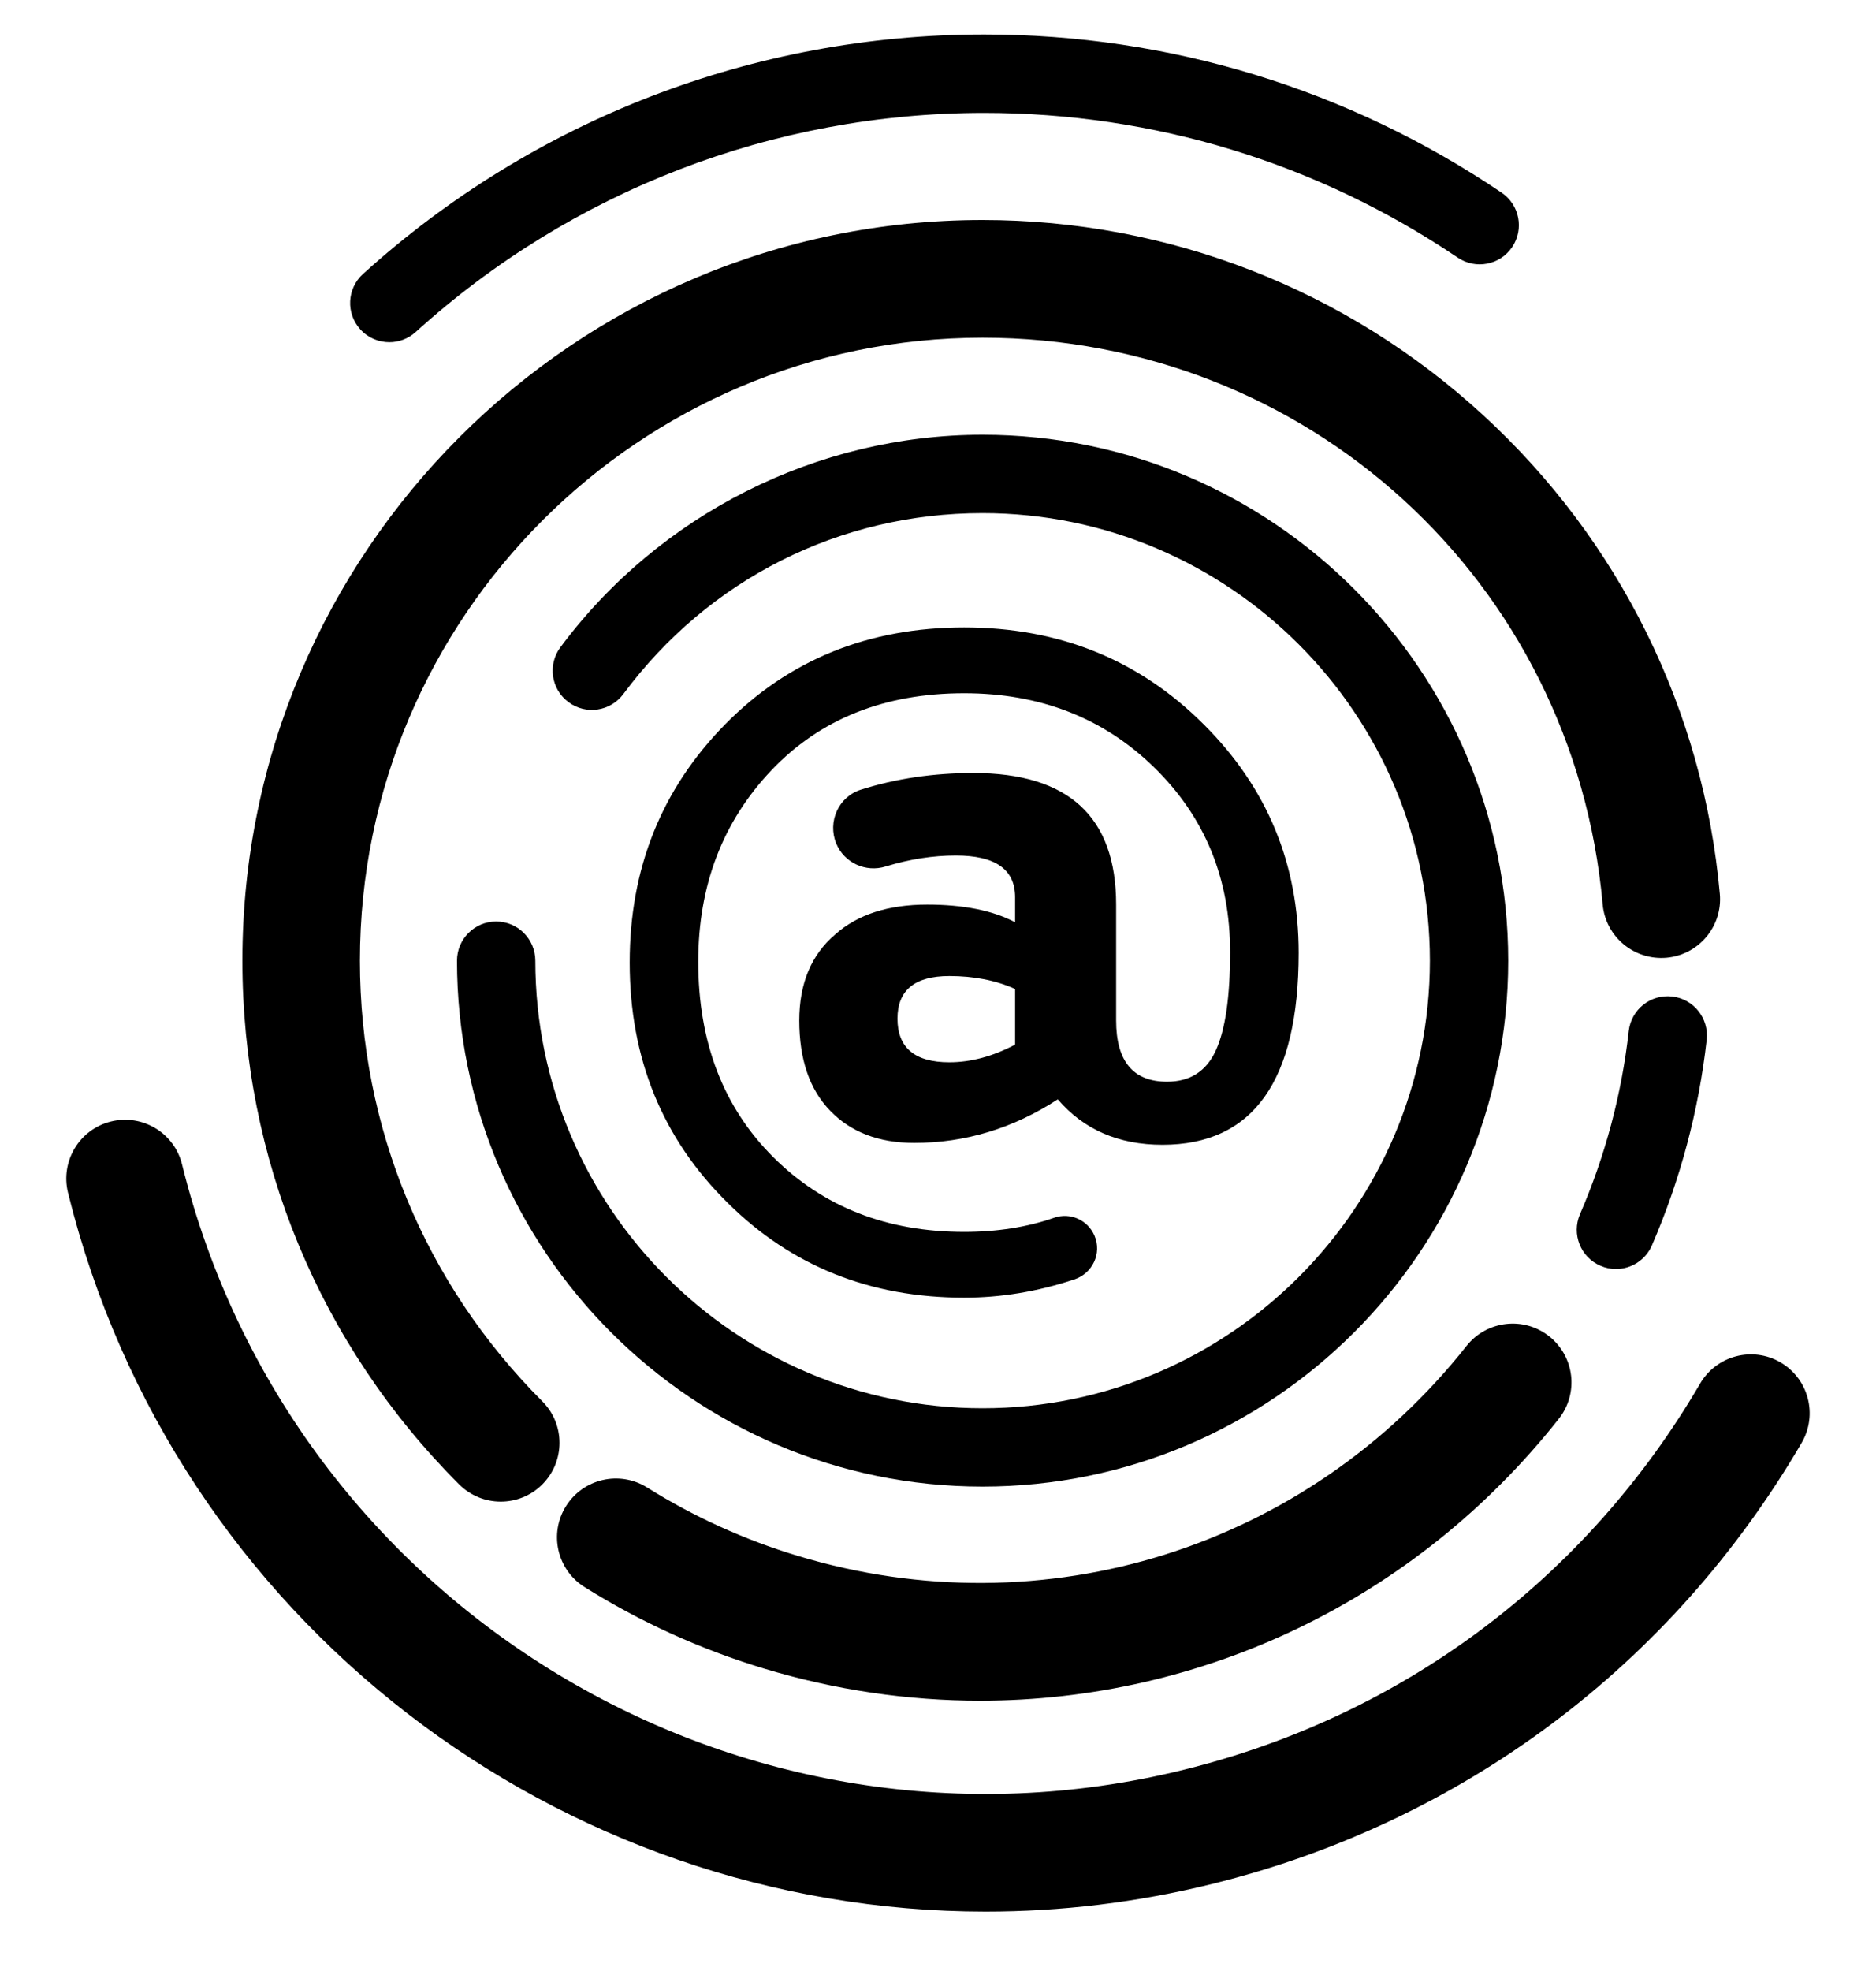
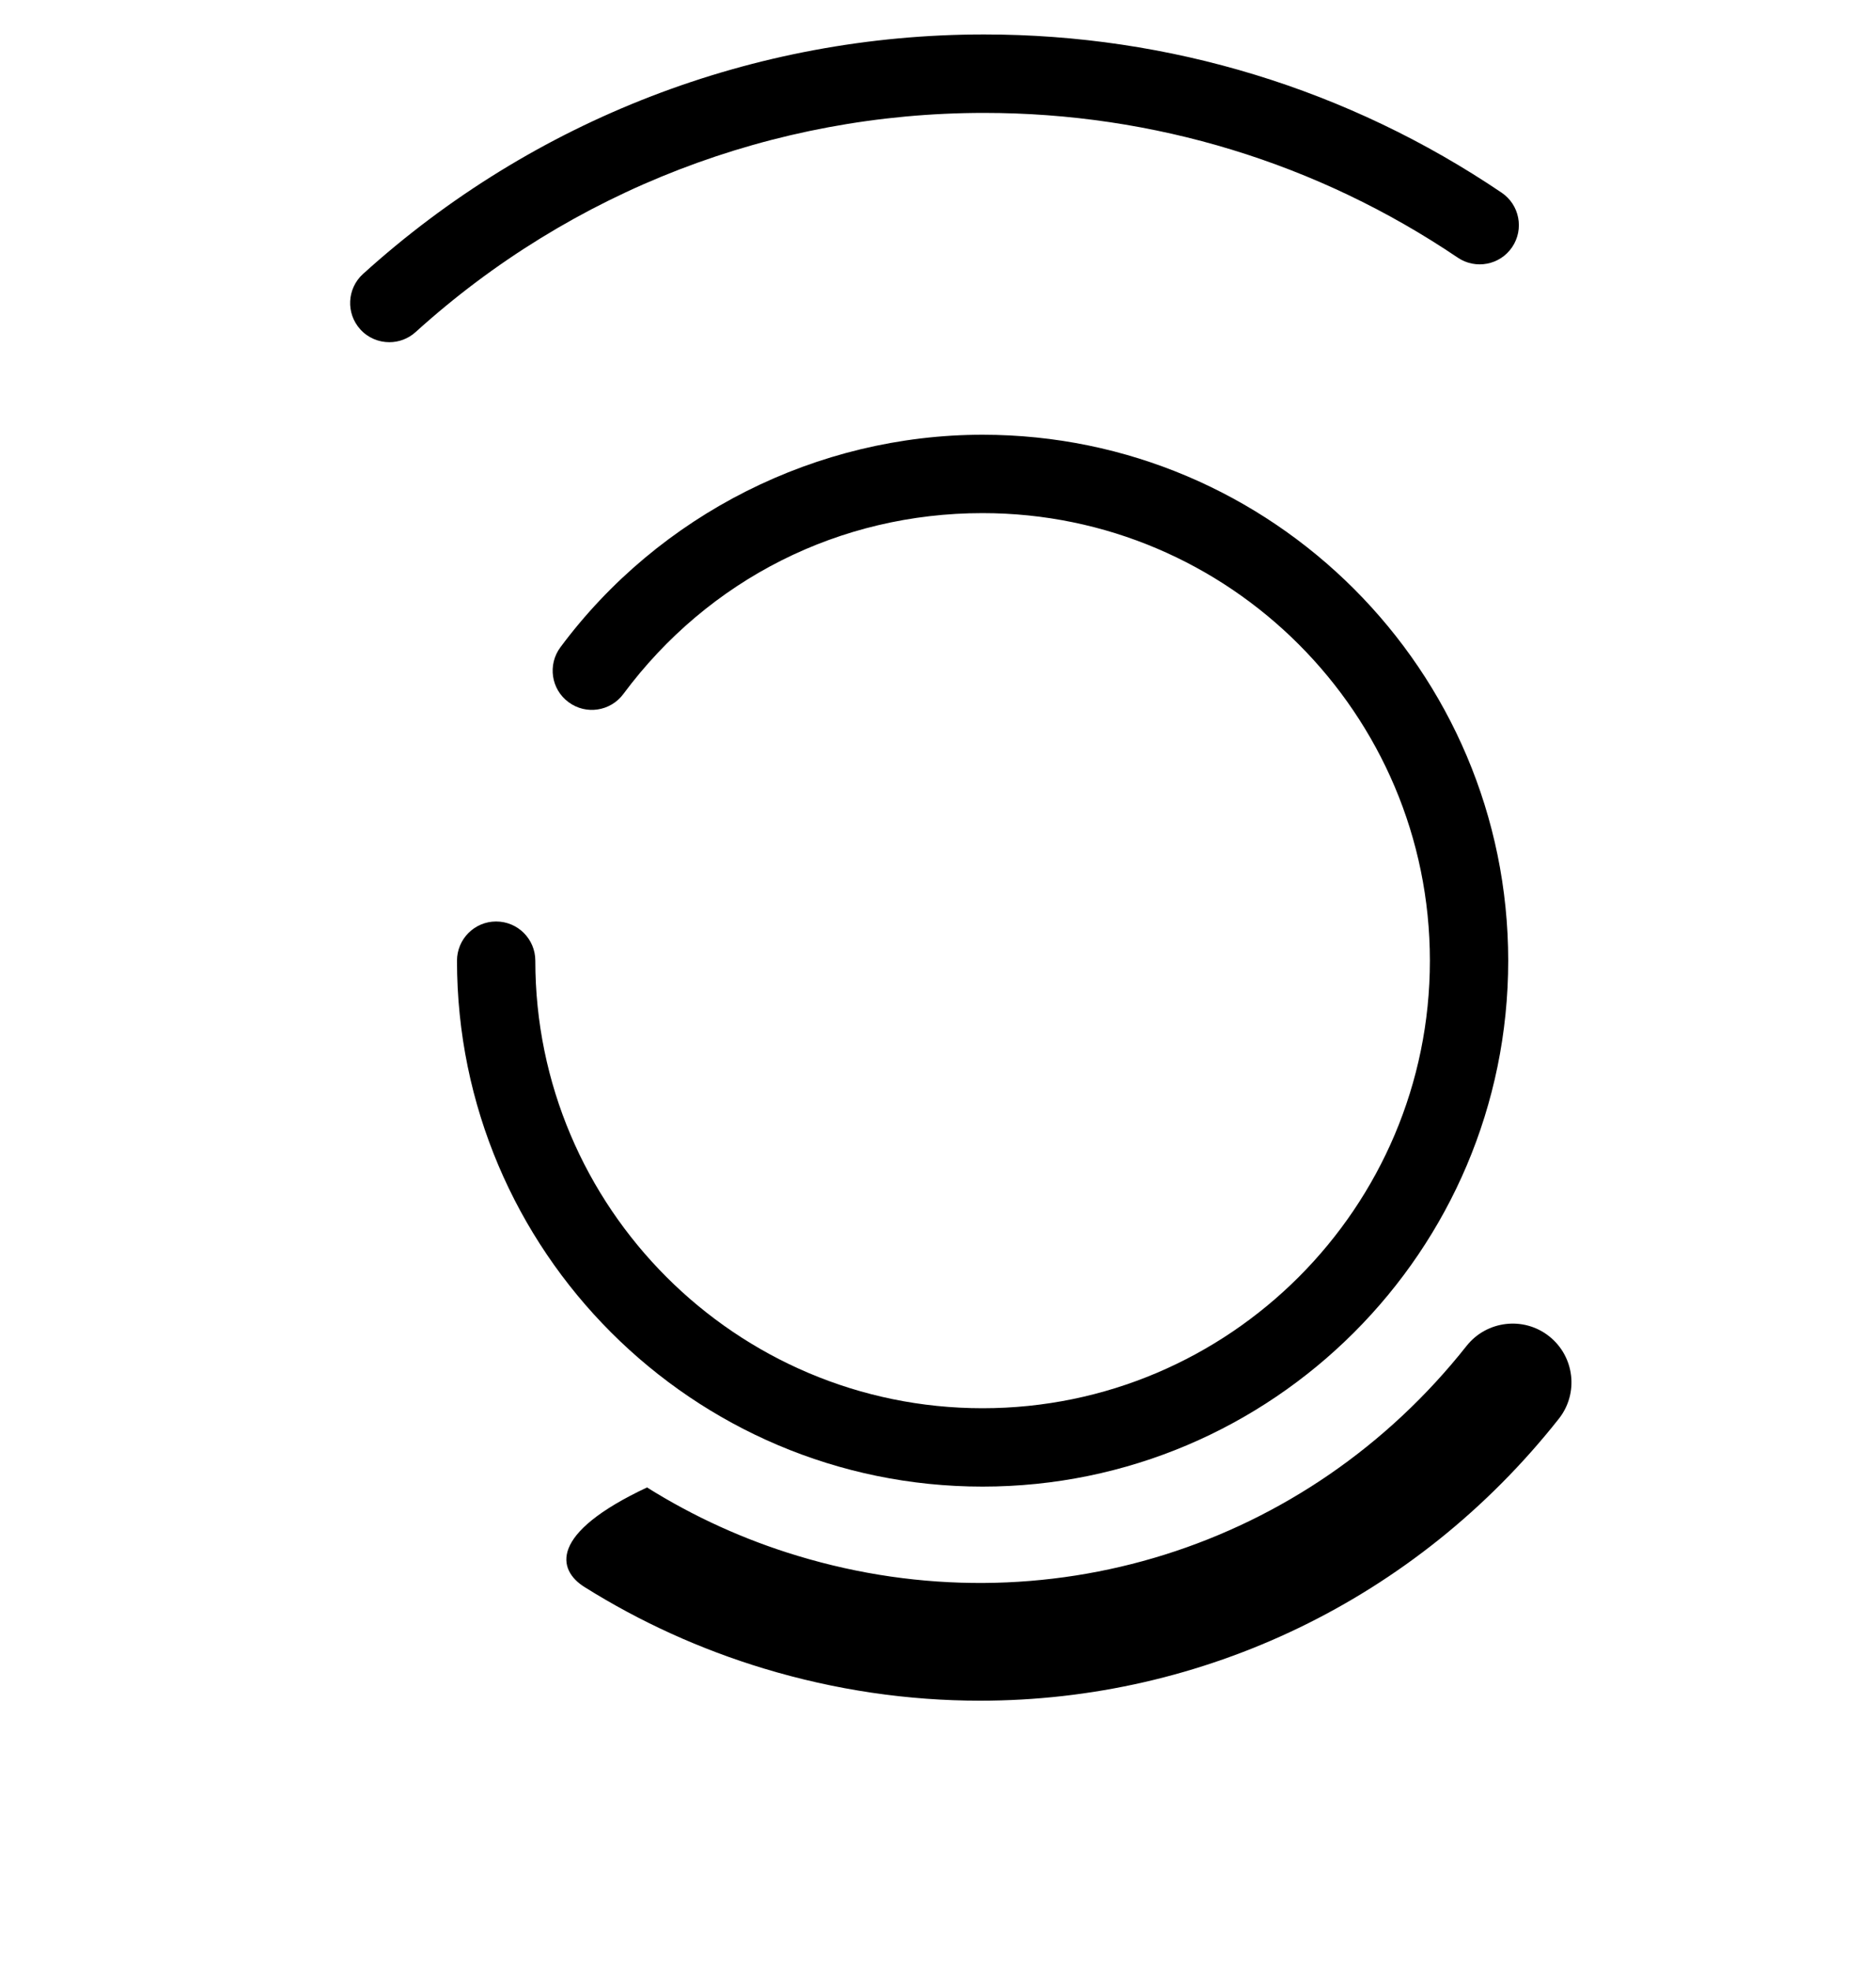
<svg xmlns="http://www.w3.org/2000/svg" width="20" height="21" viewBox="0 0 20 21" fill="none">
  <g clip-path="url(#clip0)">
-     <path d="M9.884 9.638C9.469 9.638 9.143 9.744 8.906 9.954C8.649 10.172 8.521 10.478 8.521 10.873C8.521 11.288 8.631 11.609 8.852 11.836C9.072 12.063 9.37 12.177 9.746 12.177C10.292 12.177 10.802 12.022 11.277 11.713C11.553 12.035 11.925 12.197 12.393 12.197C13.361 12.197 13.845 11.515 13.845 10.152C13.845 9.204 13.509 8.394 12.837 7.722C12.146 7.03 11.293 6.685 10.279 6.685C9.258 6.685 8.409 7.029 7.73 7.718C7.052 8.408 6.713 9.253 6.713 10.255C6.713 11.278 7.062 12.132 7.76 12.818C8.438 13.49 9.278 13.826 10.279 13.826C10.668 13.826 11.059 13.762 11.452 13.632C11.648 13.568 11.749 13.354 11.668 13.165C11.597 12.999 11.41 12.914 11.239 12.974C10.95 13.075 10.63 13.125 10.279 13.125C9.456 13.125 8.777 12.86 8.244 12.329C7.711 11.798 7.444 11.103 7.444 10.246C7.444 9.434 7.704 8.755 8.224 8.207C8.744 7.66 9.429 7.386 10.279 7.386C11.089 7.386 11.764 7.649 12.304 8.176C12.844 8.703 13.114 9.358 13.114 10.142C13.114 10.623 13.063 10.973 12.961 11.194C12.859 11.415 12.686 11.525 12.442 11.525C12.08 11.525 11.899 11.307 11.899 10.873V9.638C11.899 8.703 11.392 8.236 10.378 8.236C9.952 8.236 9.552 8.295 9.177 8.414C8.939 8.489 8.82 8.756 8.915 8.987C9 9.193 9.229 9.298 9.442 9.232C9.696 9.154 9.945 9.115 10.19 9.115C10.612 9.115 10.822 9.263 10.822 9.559V9.826C10.585 9.701 10.272 9.638 9.884 9.638ZM10.822 11.13C10.585 11.255 10.351 11.318 10.121 11.318C9.752 11.318 9.568 11.163 9.568 10.853C9.568 10.55 9.752 10.399 10.121 10.399C10.384 10.399 10.618 10.445 10.822 10.537V11.13Z" fill="black" />
    <path d="M5.289 9.818C5.059 9.818 4.872 10.005 4.872 10.236C4.872 13.326 7.385 15.839 10.475 15.839C13.565 15.839 16.079 13.326 16.079 10.236C16.079 7.146 13.565 4.632 10.475 4.632C8.711 4.632 7.028 5.479 5.974 6.897C5.837 7.082 5.875 7.344 6.061 7.481C6.246 7.619 6.507 7.58 6.645 7.395C7.555 6.17 8.951 5.467 10.475 5.467C13.105 5.467 15.244 7.606 15.244 10.236C15.244 12.865 13.105 15.004 10.475 15.004C7.846 15.004 5.707 12.865 5.707 10.236C5.707 10.005 5.52 9.818 5.289 9.818Z" fill="black" />
-     <path d="M6.233 16.91C6.825 17.281 7.468 17.573 8.143 17.777C8.907 18.008 9.683 18.12 10.449 18.12C12.816 18.12 15.089 17.051 16.618 15.117C16.833 14.846 16.787 14.452 16.515 14.237C16.244 14.023 15.85 14.069 15.635 14.34C13.932 16.493 11.134 17.372 8.505 16.577C7.937 16.406 7.396 16.16 6.898 15.848C6.604 15.665 6.218 15.754 6.034 16.047C5.85 16.34 5.939 16.727 6.233 16.91Z" fill="black" />
-     <path d="M17.826 10.617C17.596 10.591 17.39 10.756 17.364 10.985C17.289 11.657 17.114 12.314 16.844 12.937C16.753 13.149 16.85 13.395 17.062 13.486C17.116 13.51 17.172 13.521 17.228 13.521C17.389 13.521 17.543 13.426 17.611 13.269C17.914 12.569 18.11 11.832 18.195 11.078C18.22 10.849 18.055 10.642 17.826 10.617Z" fill="black" />
-     <path d="M5.338 15.999C5.499 15.999 5.659 15.938 5.781 15.816C6.026 15.571 6.026 15.174 5.781 14.93C4.528 13.676 3.837 12.009 3.837 10.236C3.837 6.576 6.815 3.598 10.475 3.598C13.936 3.598 16.778 6.193 17.086 9.636C17.117 9.98 17.421 10.234 17.767 10.204C18.111 10.173 18.366 9.869 18.335 9.524C18.16 7.569 17.265 5.758 15.814 4.425C14.355 3.083 12.459 2.344 10.475 2.344C6.124 2.344 2.584 5.884 2.584 10.236C2.584 12.343 3.405 14.325 4.895 15.816C5.018 15.938 5.178 15.999 5.338 15.999Z" fill="black" />
-     <path d="M18.983 14.516C18.684 14.341 18.3 14.442 18.125 14.741C16.912 16.817 14.958 18.279 12.624 18.855C7.902 20.023 3.109 17.13 1.941 12.407C1.859 12.071 1.519 11.866 1.183 11.949C0.847 12.032 0.642 12.372 0.725 12.708C1.858 17.293 5.983 20.367 10.507 20.367C11.305 20.367 12.116 20.272 12.925 20.072C15.59 19.413 17.822 17.744 19.207 15.373C19.382 15.074 19.281 14.691 18.983 14.516Z" fill="black" />
+     <path d="M6.233 16.91C6.825 17.281 7.468 17.573 8.143 17.777C8.907 18.008 9.683 18.12 10.449 18.12C12.816 18.12 15.089 17.051 16.618 15.117C16.833 14.846 16.787 14.452 16.515 14.237C16.244 14.023 15.85 14.069 15.635 14.34C13.932 16.493 11.134 17.372 8.505 16.577C7.937 16.406 7.396 16.16 6.898 15.848C5.85 16.34 5.939 16.727 6.233 16.91Z" fill="black" />
    <path d="M4.151 3.646C4.251 3.646 4.351 3.61 4.431 3.538C6.094 2.032 8.246 1.203 10.491 1.203C12.301 1.203 14.047 1.736 15.541 2.745C15.732 2.874 15.992 2.824 16.121 2.633C16.25 2.442 16.2 2.182 16.009 2.053C14.377 0.95 12.469 0.367 10.491 0.367C8.038 0.367 5.687 1.274 3.87 2.919C3.699 3.074 3.686 3.338 3.841 3.509C3.923 3.6 4.037 3.646 4.151 3.646Z" fill="black" />
  </g>
  <defs>
    <clipPath id="clip0">
      <rect width="20" height="20" fill="white" transform="translate(0 0.367)" />
    </clipPath>
  </defs>
</svg>